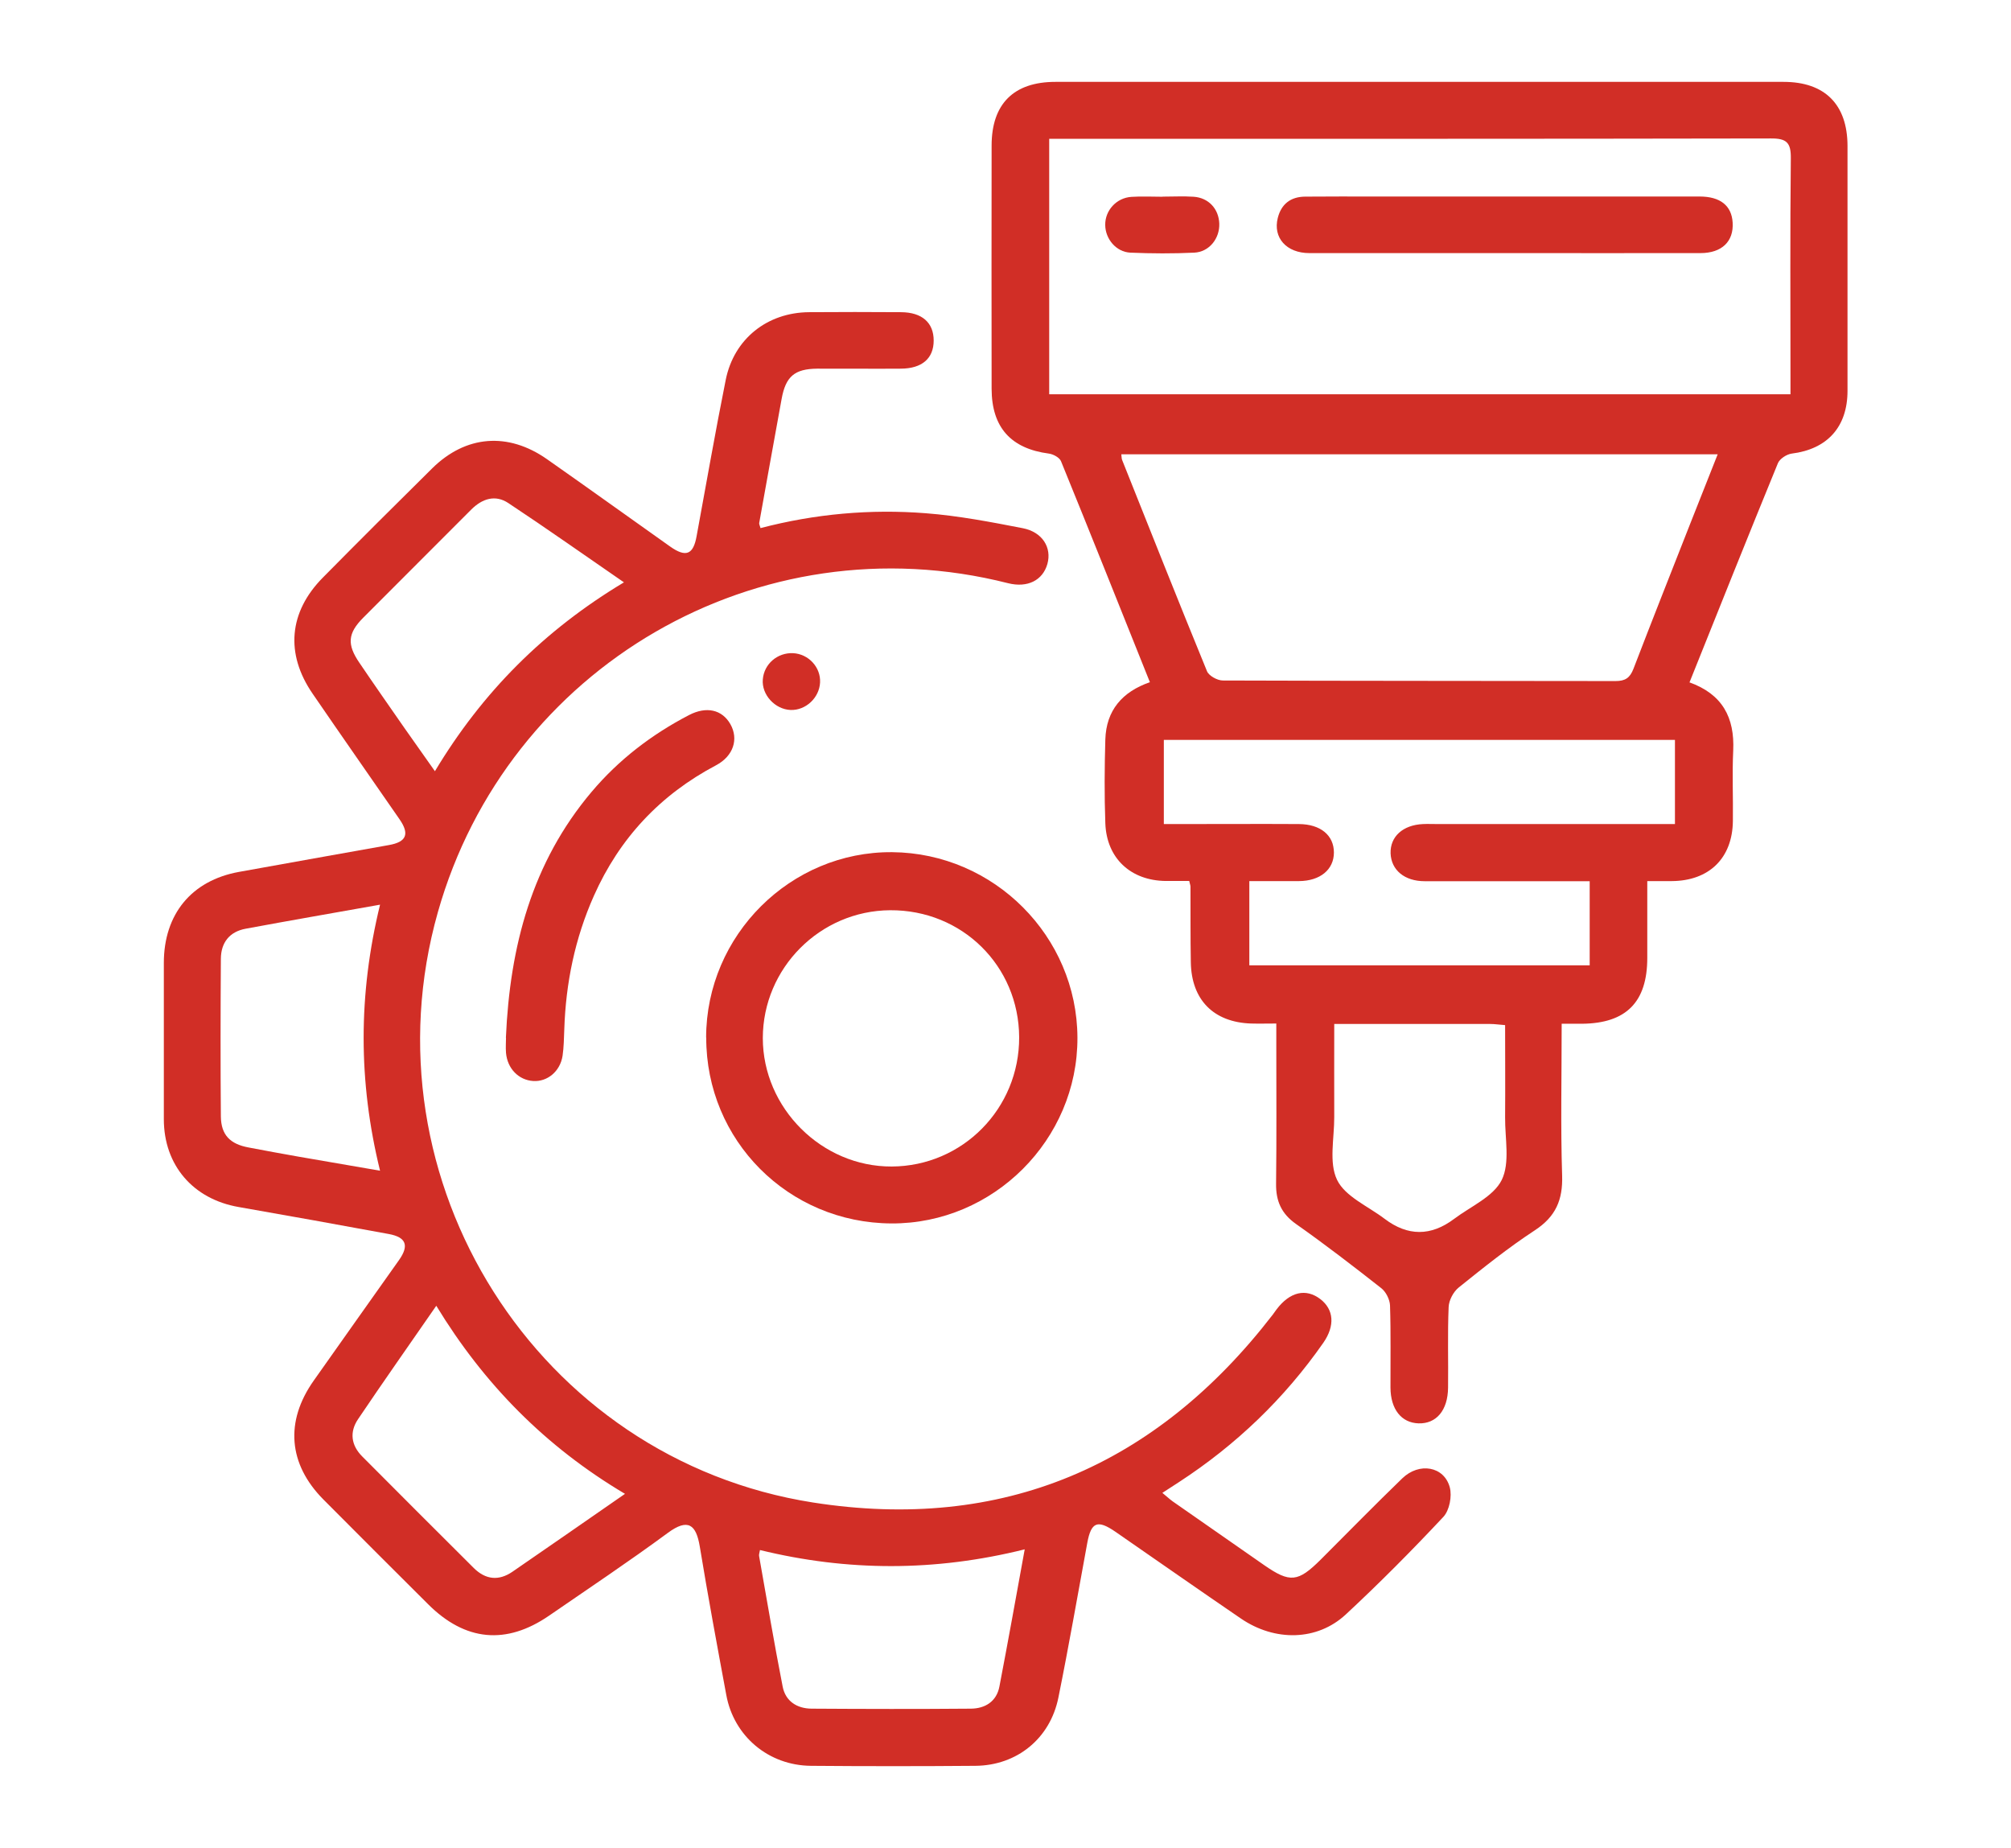
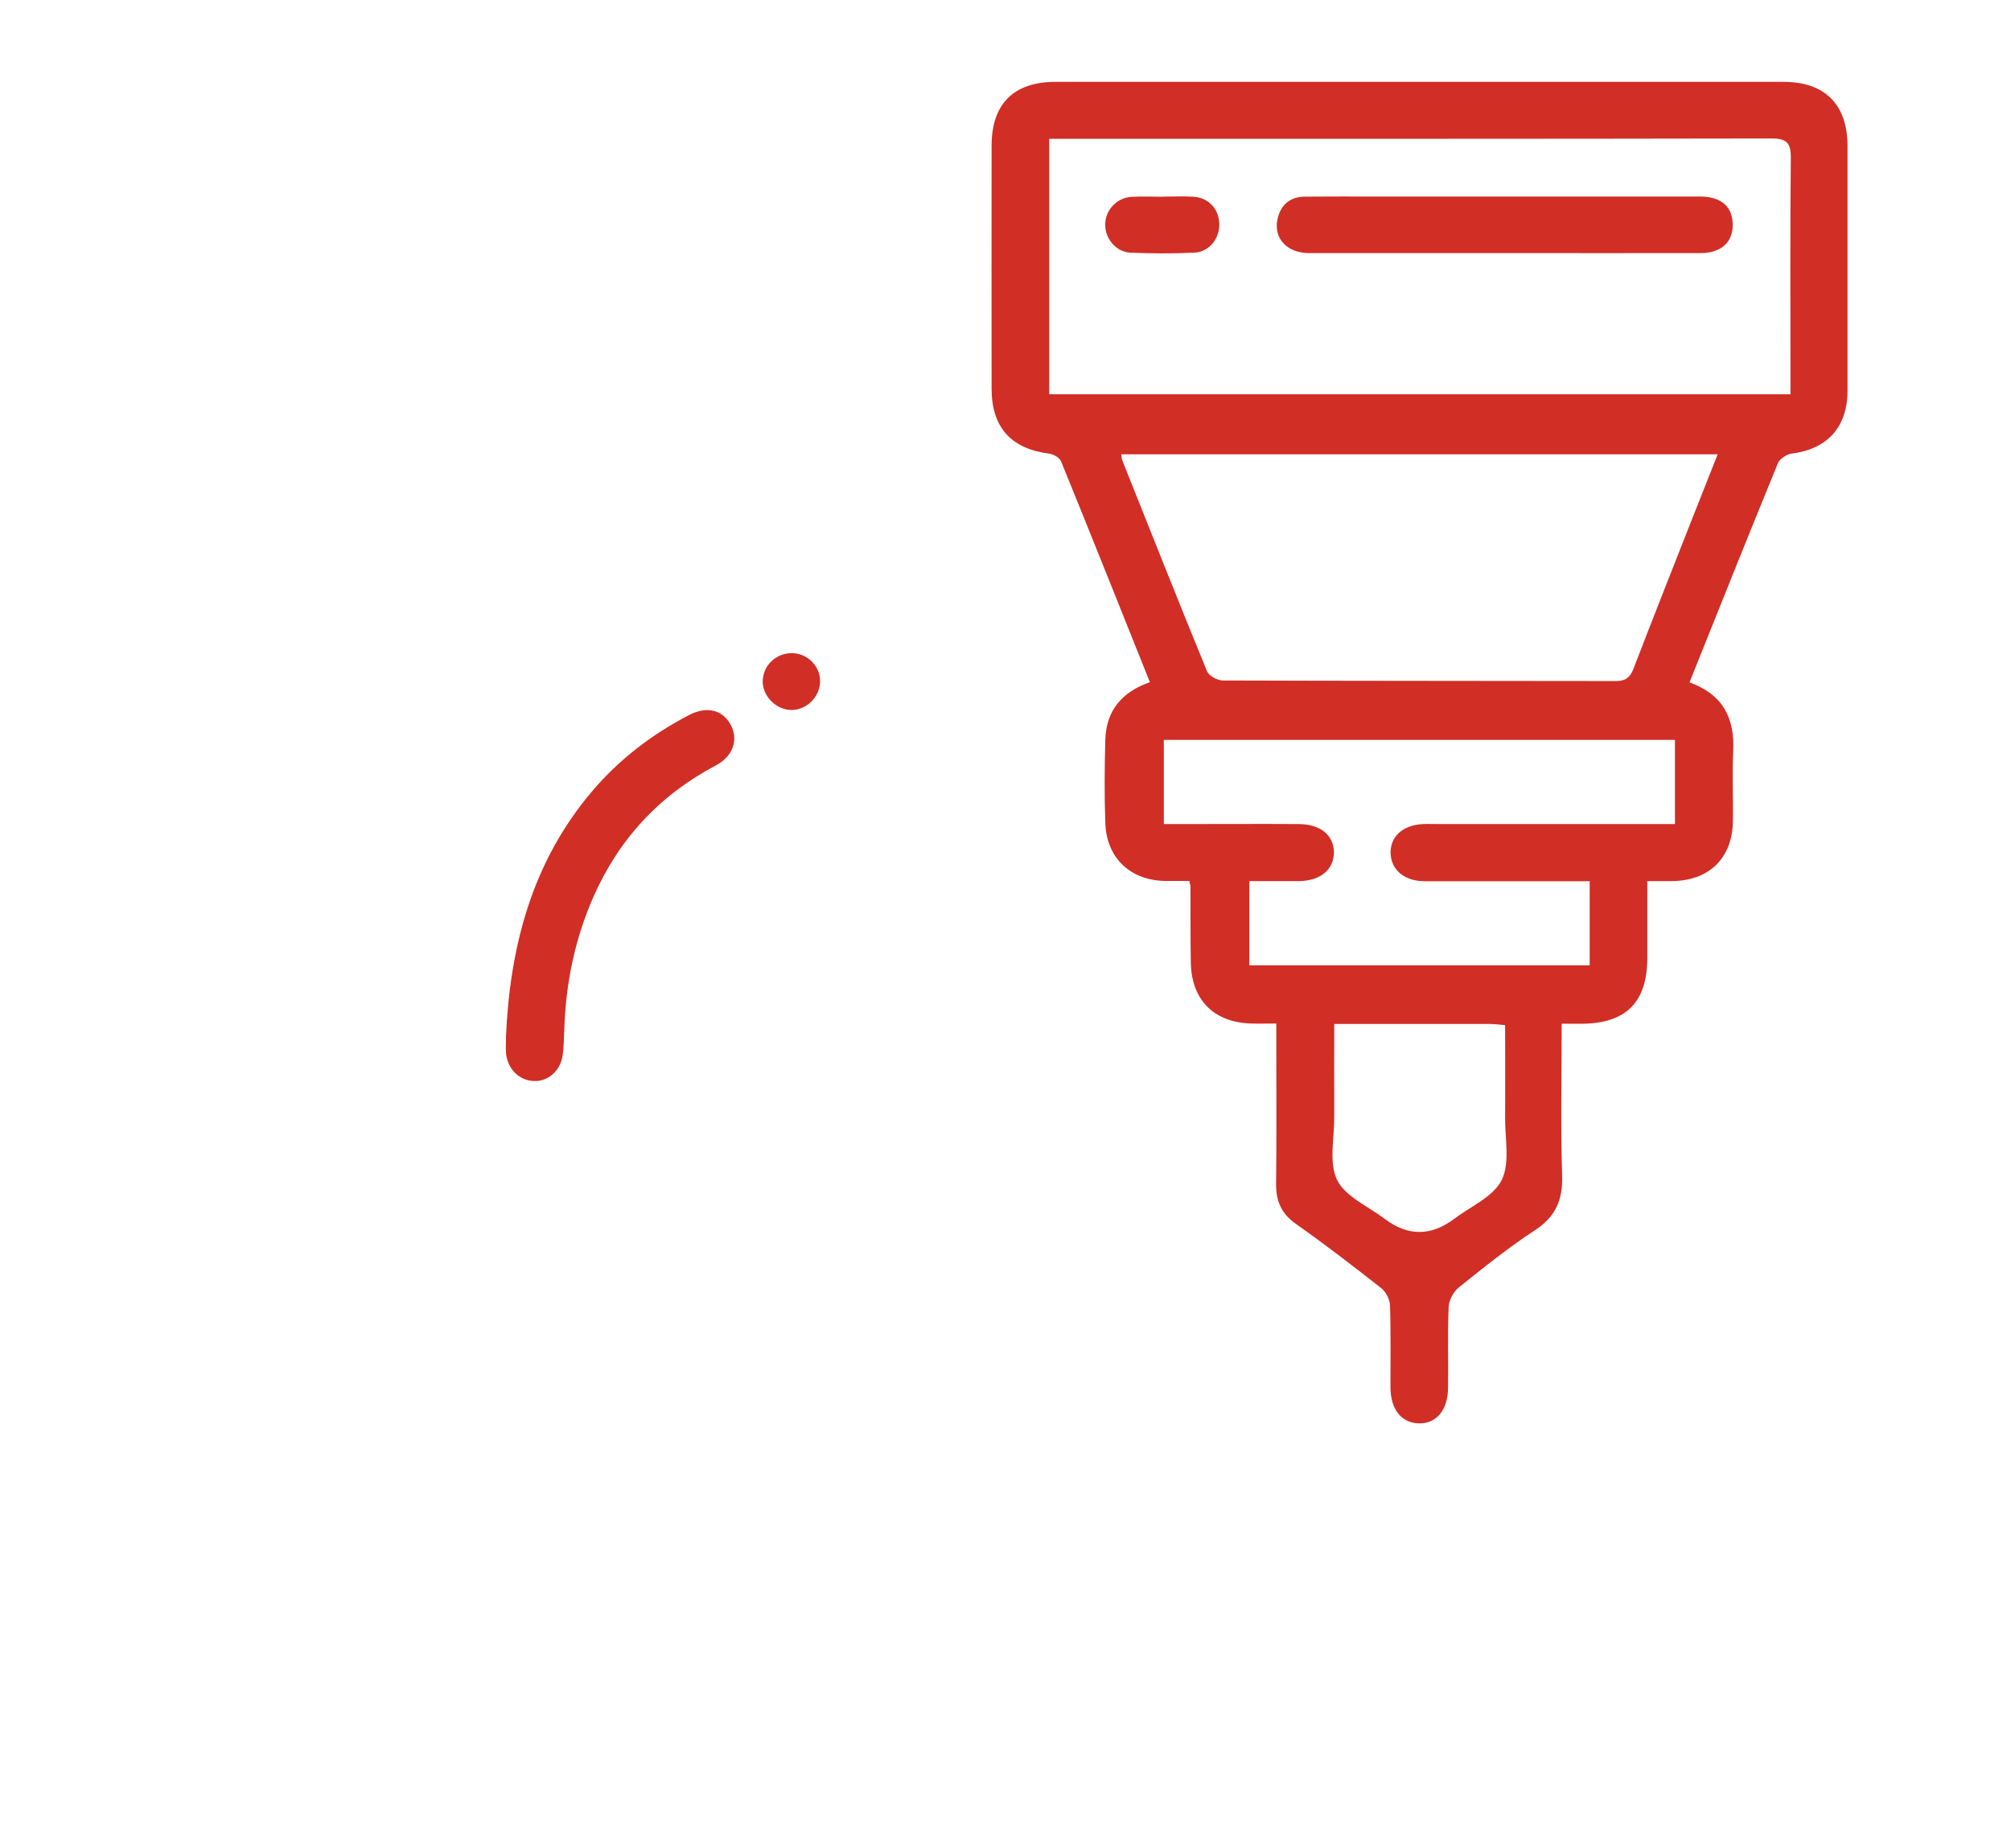
<svg xmlns="http://www.w3.org/2000/svg" id="Livello_1" data-name="Livello 1" viewBox="0 0 177.37 162.96">
  <defs>
    <style> .cls-1 { fill: #d12e26; stroke-width: 0px; } </style>
  </defs>
  <g id="CEsfpe">
    <g>
-       <path class="cls-1" d="m67.08,46.57c4.82-1.26,9.68-1.69,14.57-1.31,2.87.22,5.73.77,8.56,1.32,1.74.34,2.57,1.72,2.17,3.15-.41,1.45-1.75,2.13-3.47,1.7-22.02-5.59-44.17,7.38-50.29,29.01-6.7,23.66,8.77,48.25,33.09,52.06,16.68,2.61,30.24-3.2,40.55-16.57.12-.15.22-.32.34-.47,1.17-1.54,2.58-1.87,3.85-.9,1.2.92,1.31,2.35.27,3.85-3.44,4.93-7.71,9.02-12.75,12.3-.44.29-.88.57-1.45.94.36.29.62.54.91.75,2.69,1.88,5.39,3.75,8.08,5.63,2.27,1.57,2.97,1.5,4.98-.5,2.39-2.39,4.76-4.81,7.19-7.16,1.49-1.44,3.69-1.07,4.19.79.21.78-.03,2.03-.56,2.6-2.77,2.96-5.64,5.85-8.61,8.61-2.52,2.34-6.24,2.41-9.24.37-3.71-2.53-7.39-5.11-11.08-7.66-1.58-1.09-2.14-.86-2.48.97-.84,4.55-1.63,9.11-2.55,13.65-.73,3.62-3.66,5.99-7.32,6.02-4.83.04-9.67.04-14.5,0-3.74-.03-6.8-2.6-7.47-6.24-.81-4.36-1.62-8.72-2.34-13.1-.32-1.93-1.03-2.52-2.82-1.2-3.42,2.52-6.96,4.88-10.46,7.29-3.79,2.61-7.41,2.27-10.69-1.01-3.08-3.07-6.16-6.14-9.23-9.23-3.09-3.12-3.4-6.87-.85-10.48,2.5-3.55,5.02-7.09,7.53-10.64.9-1.28.62-2.01-.92-2.29-4.41-.81-8.82-1.61-13.24-2.38-4.01-.7-6.59-3.68-6.59-7.75,0-4.59,0-9.18,0-13.77,0-4.3,2.44-7.27,6.62-8.03,4.41-.8,8.83-1.58,13.24-2.37,1.54-.27,1.83-.97.93-2.27-2.55-3.69-5.13-7.37-7.67-11.08-2.42-3.52-2.1-7.2.91-10.24,3.19-3.23,6.41-6.44,9.64-9.63,2.96-2.92,6.68-3.22,10.12-.81,3.64,2.55,7.24,5.14,10.87,7.71,1.39.98,2.04.71,2.33-.92.85-4.6,1.65-9.21,2.57-13.79.73-3.61,3.66-5.93,7.34-5.96,2.71-.02,5.41-.02,8.12,0,1.85.01,2.88.92,2.88,2.5,0,1.58-1.03,2.47-2.89,2.48-2.46.02-4.93-.01-7.39,0-1.99.02-2.77.69-3.13,2.66-.67,3.65-1.32,7.31-1.98,10.96-.01.08.04.18.12.45Zm-.05,90.12c-.04.24-.1.39-.08.52.68,3.84,1.33,7.69,2.08,11.52.25,1.3,1.27,1.94,2.55,1.95,4.68.03,9.37.04,14.05,0,1.26-.01,2.27-.63,2.52-1.96.76-3.96,1.47-7.92,2.23-12.09-7.91,1.97-15.63,1.95-23.36.06Zm-33.51-56.91c-4.1.73-7.98,1.4-11.85,2.12-1.43.26-2.18,1.23-2.19,2.65-.03,4.64-.04,9.27,0,13.91.02,1.63.82,2.43,2.44,2.73,1.47.28,2.93.55,4.41.81,2.35.41,4.71.81,7.19,1.24-1.93-7.86-1.93-15.55,0-23.46Zm21.52-28.42c-3.53-2.43-6.84-4.77-10.21-7-1.15-.76-2.3-.39-3.27.58-3.17,3.19-6.36,6.35-9.53,9.54-1.36,1.37-1.44,2.35-.33,3.97,1.3,1.92,2.63,3.82,3.95,5.72.87,1.24,1.75,2.48,2.71,3.84,4.19-6.98,9.63-12.43,16.68-16.66Zm.09,80.38c-7.03-4.17-12.45-9.69-16.65-16.59-2.41,3.48-4.69,6.72-6.9,10-.77,1.14-.61,2.31.37,3.29,3.27,3.29,6.56,6.57,9.84,9.84,1.04,1.03,2.2,1.15,3.4.33,3.26-2.24,6.51-4.5,9.93-6.87Z" />
      <path class="cls-1" d="m149,60.17c2.93,1.05,4,3.12,3.87,6.01-.1,2.07,0,4.16-.03,6.23-.04,3.27-2.1,5.27-5.39,5.29-.66,0-1.33,0-2.16,0,0,2.35,0,4.56,0,6.77,0,3.9-1.86,5.77-5.74,5.81-.56,0-1.13,0-1.81,0,0,4.61-.1,9,.04,13.38.07,2.16-.57,3.63-2.4,4.83-2.34,1.53-4.53,3.29-6.71,5.04-.48.38-.88,1.14-.9,1.74-.1,2.36-.02,4.73-.05,7.1-.02,2.01-1.04,3.2-2.61,3.15-1.51-.05-2.46-1.25-2.47-3.15-.01-2.42.04-4.83-.04-7.25-.02-.52-.36-1.2-.77-1.52-2.47-1.94-4.96-3.86-7.52-5.66-1.29-.91-1.78-2.02-1.76-3.55.05-4.11.02-8.21.02-12.32,0-.53,0-1.05,0-1.81-.83,0-1.53.02-2.23,0-3.3-.11-5.26-2.09-5.31-5.41-.04-2.22-.02-4.45-.03-6.67,0-.09-.04-.19-.11-.49-.65,0-1.36,0-2.06,0-3.1-.03-5.23-2-5.34-5.09-.09-2.46-.07-4.93,0-7.39.08-2.56,1.48-4.2,3.93-5.05-2.62-6.54-5.2-13.02-7.84-19.49-.13-.32-.68-.62-1.07-.67-3.35-.44-5.04-2.31-5.05-5.71-.01-7.15-.01-14.3,0-21.45,0-3.69,1.96-5.62,5.63-5.62,21.41,0,42.81,0,64.22,0,3.64,0,5.63,1.99,5.64,5.64,0,7.2,0,14.4,0,21.6,0,3.2-1.79,5.15-4.92,5.54-.45.06-1.06.46-1.22.85-2.61,6.37-5.17,12.77-7.79,19.31Zm-56.46-25.4h65.38v-1.53c0-6.42-.04-12.85.03-19.27.02-1.39-.37-1.77-1.76-1.76-20.67.04-41.35.03-62.02.03h-1.63v22.53Zm6.36,5.29c.03.23.02.38.07.5,2.48,6.22,4.95,12.44,7.49,18.64.17.4.91.81,1.39.81,11.55.04,23.09.03,34.64.05.86,0,1.27-.28,1.58-1.08,1.64-4.27,3.33-8.53,5-12.78.79-2,1.58-4,2.43-6.14h-52.6Zm11.3,45.07h30.01v-7.42c-.61,0-1.13,0-1.65,0-4.3,0-8.6,0-12.9,0-1.78,0-2.95-.98-3.01-2.45-.05-1.48,1.08-2.51,2.86-2.59.43-.02.87,0,1.3,0,6.43,0,12.85,0,19.28,0,.56,0,1.11,0,1.64,0v-7.42h-45.08v7.42c.58,0,1.1,0,1.62,0,3.43,0,6.86-.02,10.29,0,1.92.01,3.09,1,3.09,2.51,0,1.51-1.22,2.51-3.08,2.52-1.44,0-2.87,0-4.38,0v7.42Zm7.48,5.16c0,2.89-.01,5.54,0,8.2.01,1.88-.49,4.03.25,5.56.71,1.47,2.73,2.32,4.19,3.43q3.06,2.32,6.13.01c1.46-1.1,3.47-1.96,4.2-3.43.75-1.52.28-3.67.3-5.54.02-2.69,0-5.38,0-8.12-.54-.04-.92-.1-1.3-.1-4.53,0-9.06,0-13.78,0Z" />
-       <path class="cls-1" d="m62.28,91.5c.01-9.03,7.45-16.43,16.42-16.35,8.97.08,16.3,7.42,16.33,16.36.03,8.99-7.41,16.42-16.4,16.38-9.1-.04-16.36-7.32-16.34-16.39Zm27.61-.03c-.03-6.3-5.04-11.24-11.38-11.2-6.18.04-11.22,5.1-11.23,11.27,0,6.17,5.2,11.36,11.37,11.33,6.25-.03,11.26-5.11,11.24-11.4Z" />
      <path class="cls-1" d="m44.62,91.52c.35-8.07,2.3-15.46,7.56-21.69,2.4-2.84,5.3-5.06,8.59-6.77,1.54-.8,2.92-.48,3.65.8.74,1.31.28,2.81-1.27,3.63-4.92,2.6-8.51,6.43-10.77,11.51-1.67,3.75-2.48,7.7-2.61,11.79-.03.77-.04,1.55-.15,2.31-.21,1.38-1.34,2.31-2.59,2.23-1.29-.08-2.28-1.1-2.4-2.48-.04-.48,0-.97,0-1.33Z" />
      <path class="cls-1" d="m69.95,57.6c1.37.07,2.45,1.25,2.38,2.59-.07,1.35-1.26,2.46-2.59,2.42-1.39-.05-2.58-1.35-2.46-2.7.11-1.36,1.29-2.37,2.67-2.31Z" />
      <path class="cls-1" d="m132.74,22.32c-5.75,0-11.5,0-17.25,0-2.03,0-3.23-1.36-2.79-3.1.31-1.23,1.14-1.87,2.41-1.88,2.08-.02,4.16-.01,6.23-.01,9.52,0,19.04,0,28.56,0,1.84,0,2.83.81,2.92,2.3.1,1.66-.95,2.69-2.84,2.69-5.75.01-11.5,0-17.25,0Z" />
      <path class="cls-1" d="m102.54,17.34c.91,0,1.83-.05,2.74.01,1.32.09,2.21,1.07,2.26,2.36.05,1.32-.89,2.51-2.21,2.57-1.87.09-3.76.08-5.63,0-1.26-.06-2.21-1.21-2.22-2.44-.02-1.28.99-2.4,2.32-2.48.91-.06,1.83-.01,2.74-.01Z" />
    </g>
  </g>
</svg>